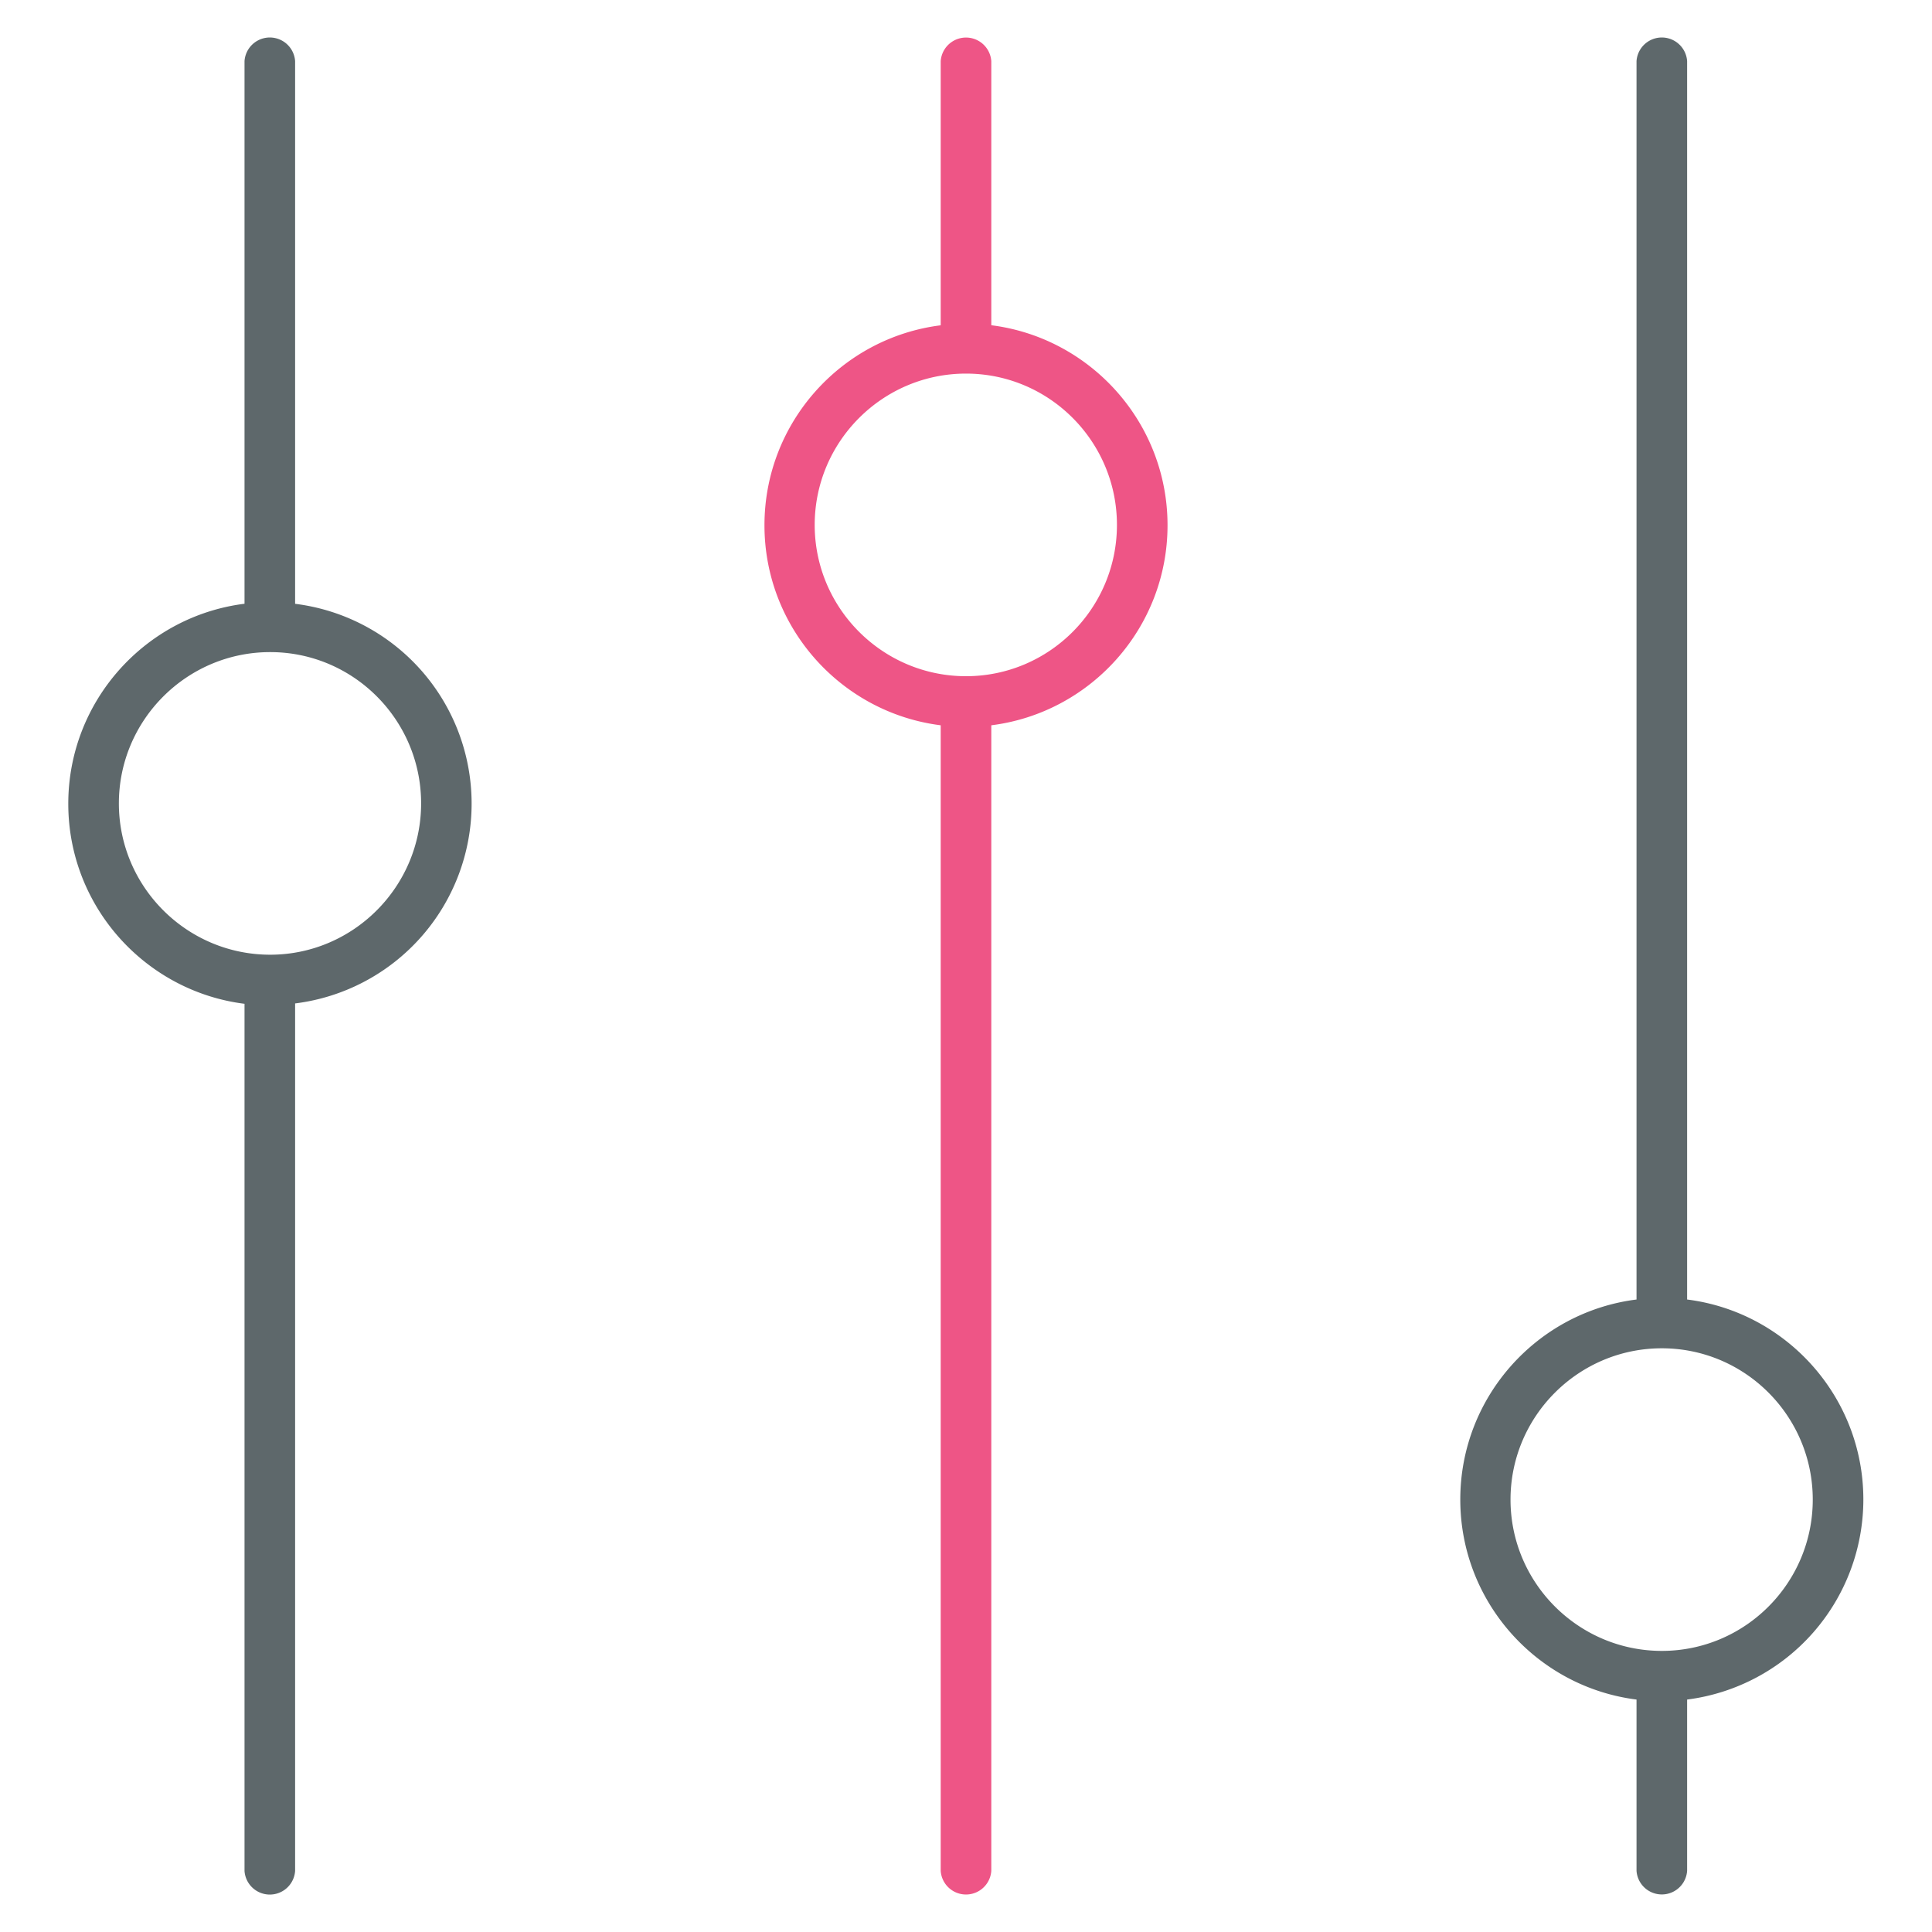
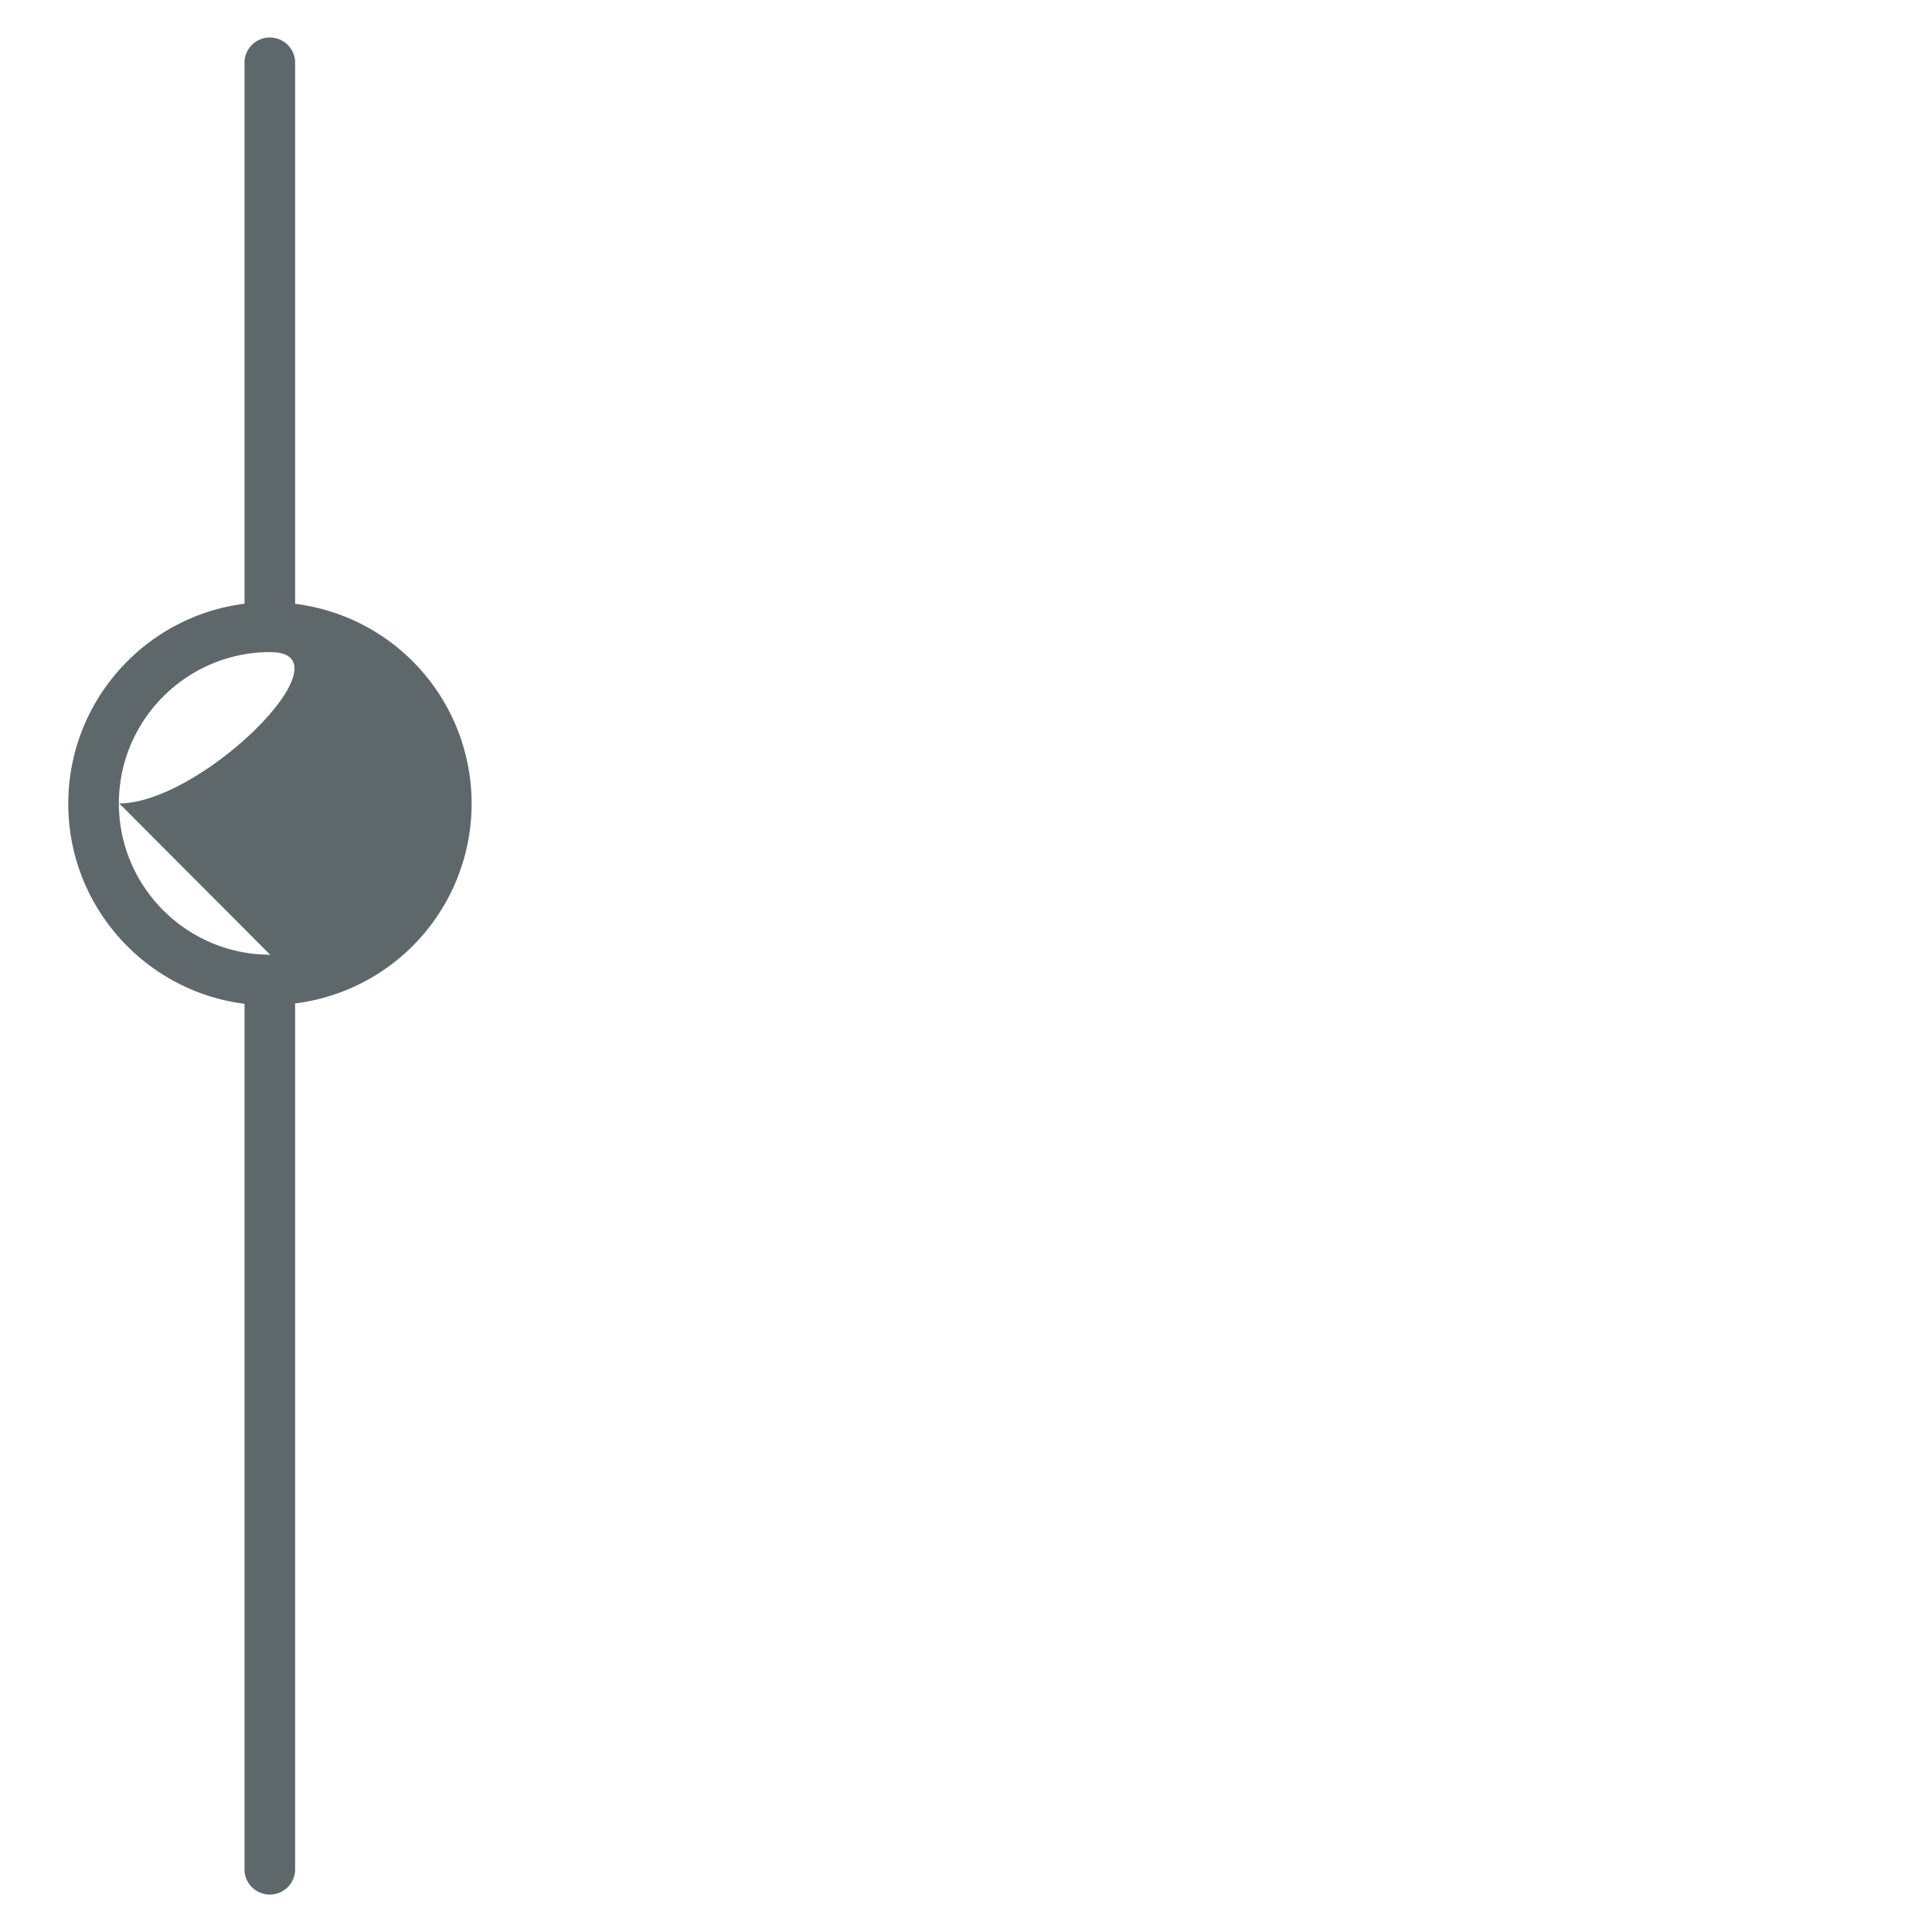
<svg xmlns="http://www.w3.org/2000/svg" viewBox="0 0 32 32">
-   <path fill="#5e686b" d="M4.888 10V1.012a.42.42 0 0 0-.838 0V10c-1.644.206-2.919 1.613-2.919 3.313s1.275 3.106 2.919 3.313v14.363a.42.42 0 0 0 .838 0V16.62a3.335 3.335 0 0 0 0-6.619zm-.413 5.813c-1.381 0-2.506-1.125-2.506-2.506s1.125-2.506 2.506-2.506c1.381 0 2.5 1.125 2.5 2.506s-1.125 2.506-2.5 2.506z" />
-   <path id="svg-ico" fill="#ee5586" d="M16.419 5.388V1.013a.42.42 0 0 0-.838 0v4.375C13.937 5.594 12.662 7 12.662 8.7s1.275 3.106 2.919 3.313v18.975a.42.42 0 0 0 .838 0V12.013c1.644-.206 2.919-1.613 2.919-3.313s-1.275-3.106-2.919-3.313zM16 11.2c-1.381 0-2.506-1.125-2.506-2.506S14.619 6.188 16 6.188c1.381 0 2.5 1.125 2.5 2.506S17.381 11.2 16 11.2z" />
-   <path fill="#5e686b" d="M30.863 24.837c0-1.7-1.275-3.106-2.919-3.313V1.012a.42.42 0 0 0-.838 0v20.512c-1.644.206-2.919 1.613-2.919 3.313s1.275 3.106 2.919 3.313v2.837a.42.42 0 0 0 .838 0V28.15a3.342 3.342 0 0 0 2.919-3.313zm-3.338 2.507c-1.381 0-2.506-1.125-2.506-2.506s1.125-2.506 2.506-2.506c1.381 0 2.5 1.125 2.5 2.506s-1.119 2.506-2.5 2.506z" />
+   <path fill="#5e686b" d="M4.888 10V1.012a.42.42 0 0 0-.838 0V10c-1.644.206-2.919 1.613-2.919 3.313s1.275 3.106 2.919 3.313v14.363a.42.42 0 0 0 .838 0V16.62a3.335 3.335 0 0 0 0-6.619zm-.413 5.813c-1.381 0-2.506-1.125-2.506-2.506s1.125-2.506 2.506-2.506s-1.125 2.506-2.5 2.506z" />
</svg>